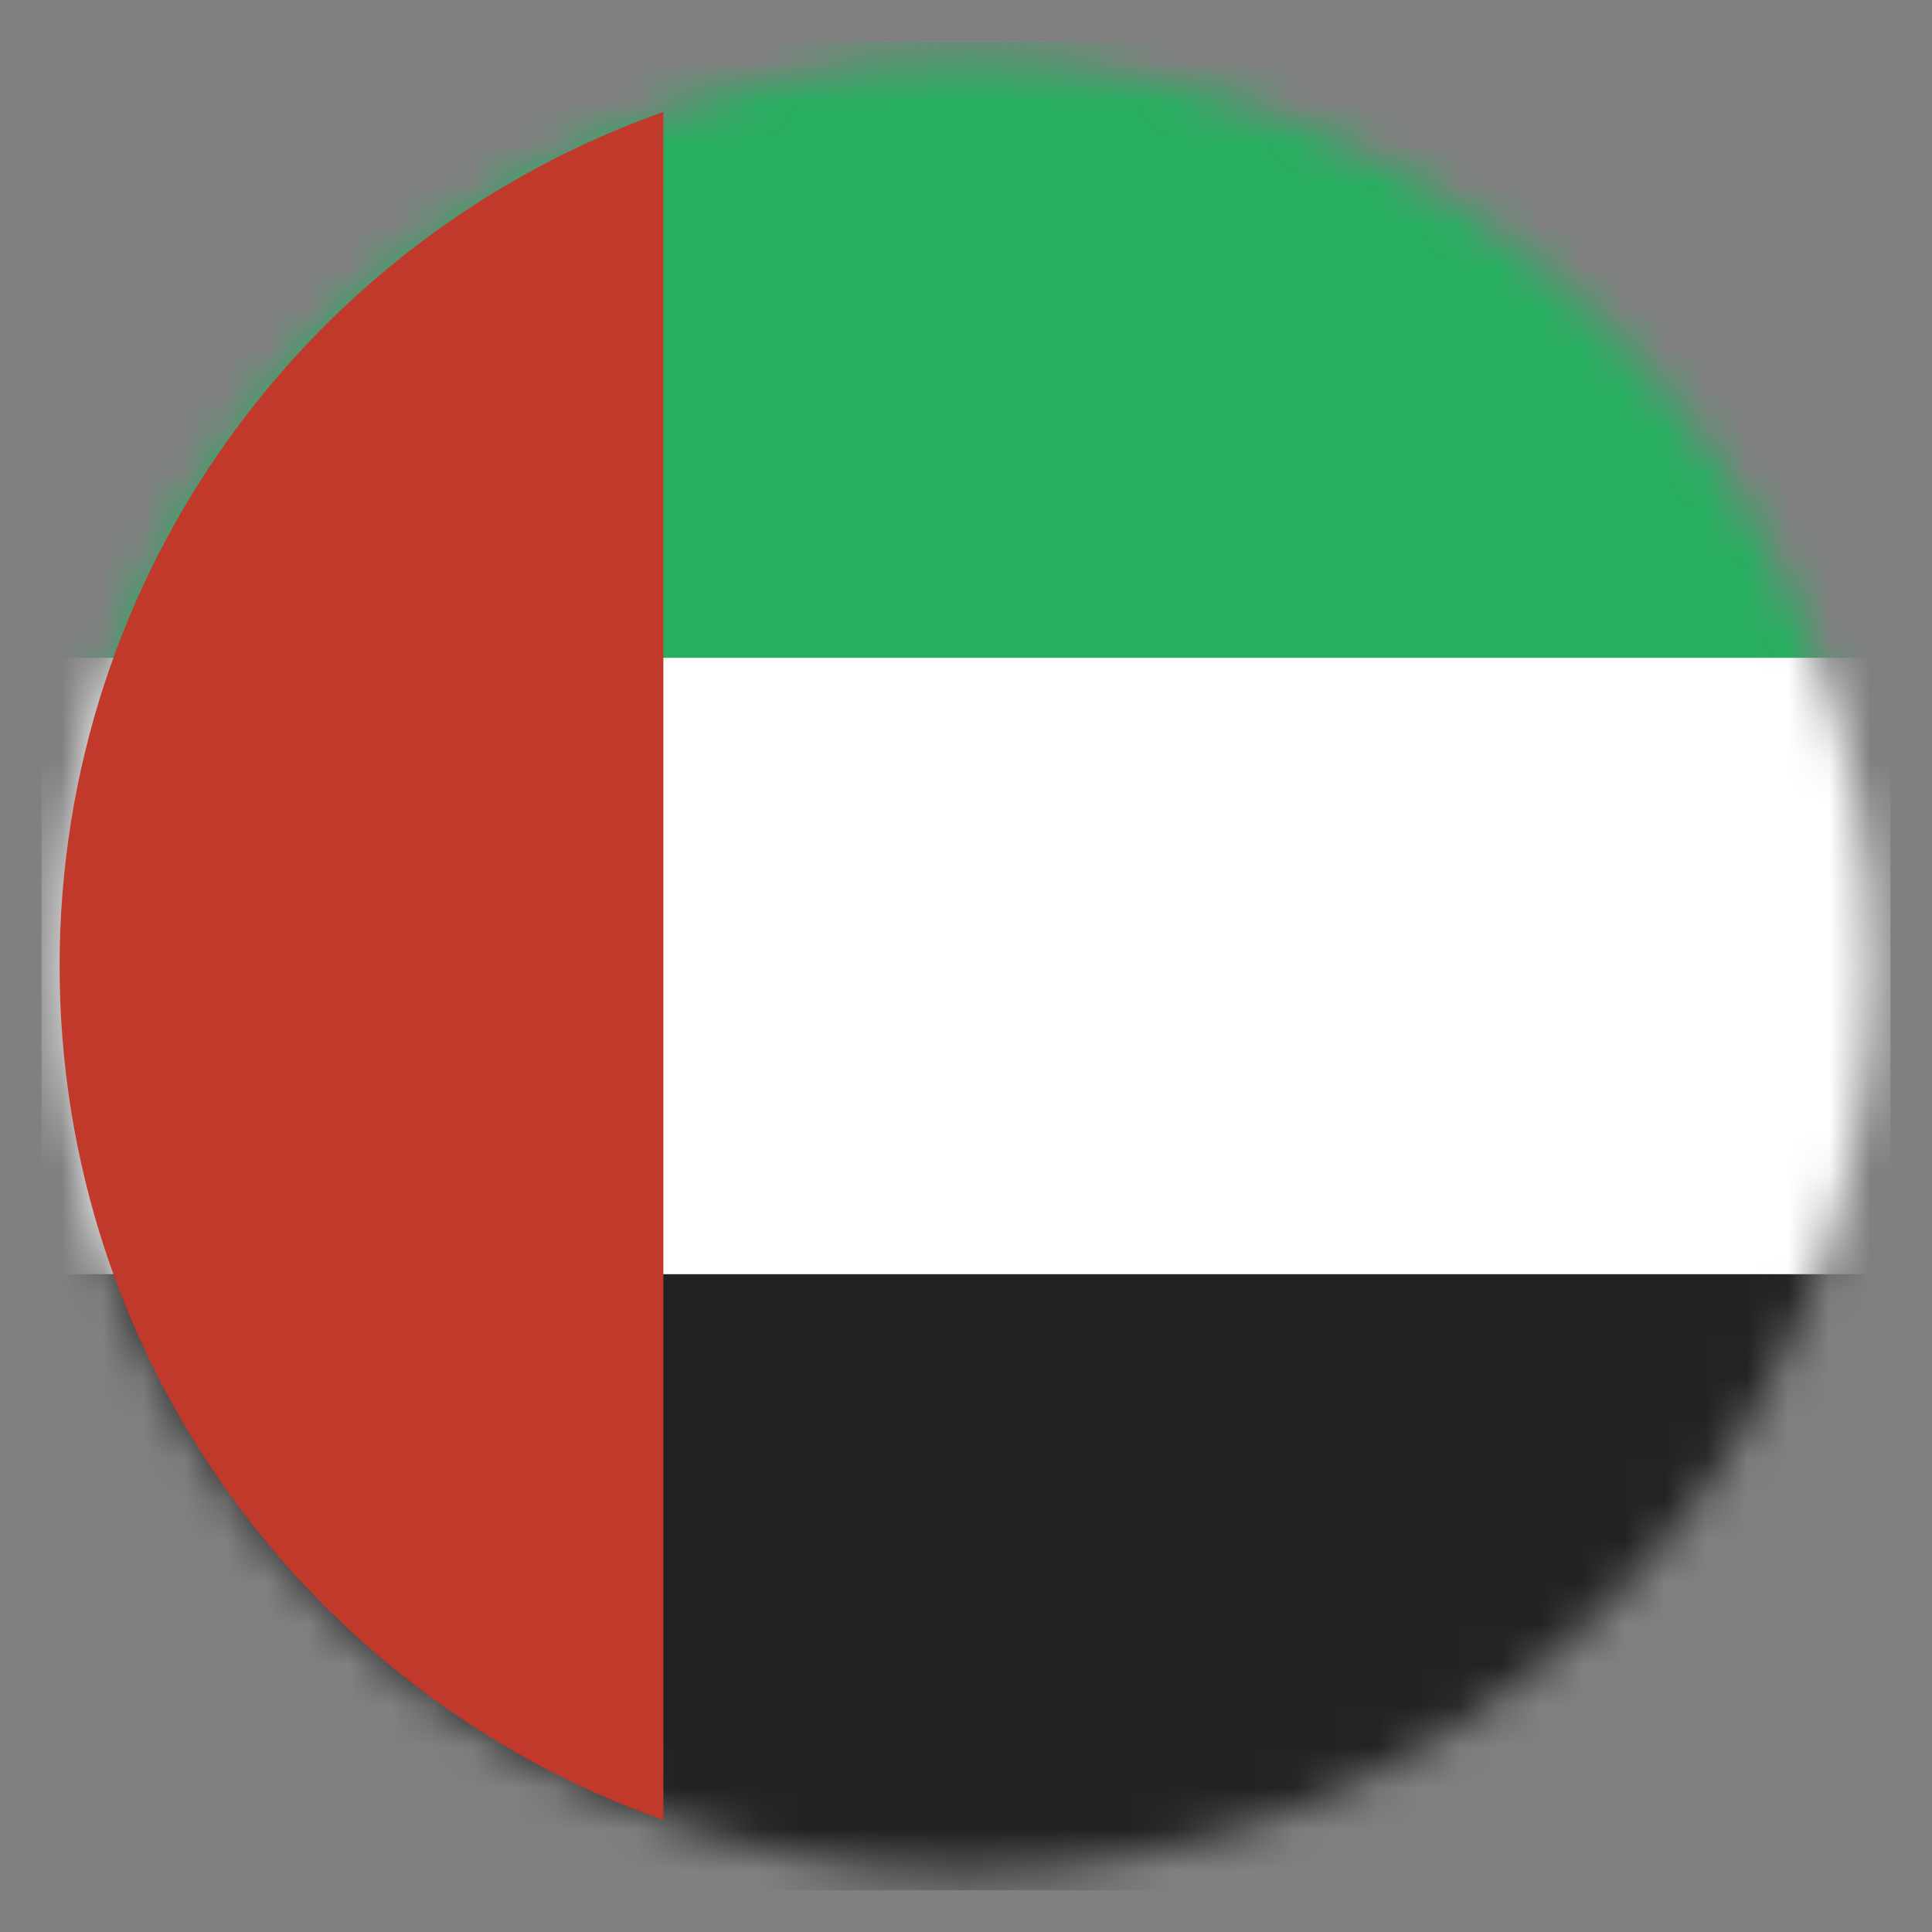
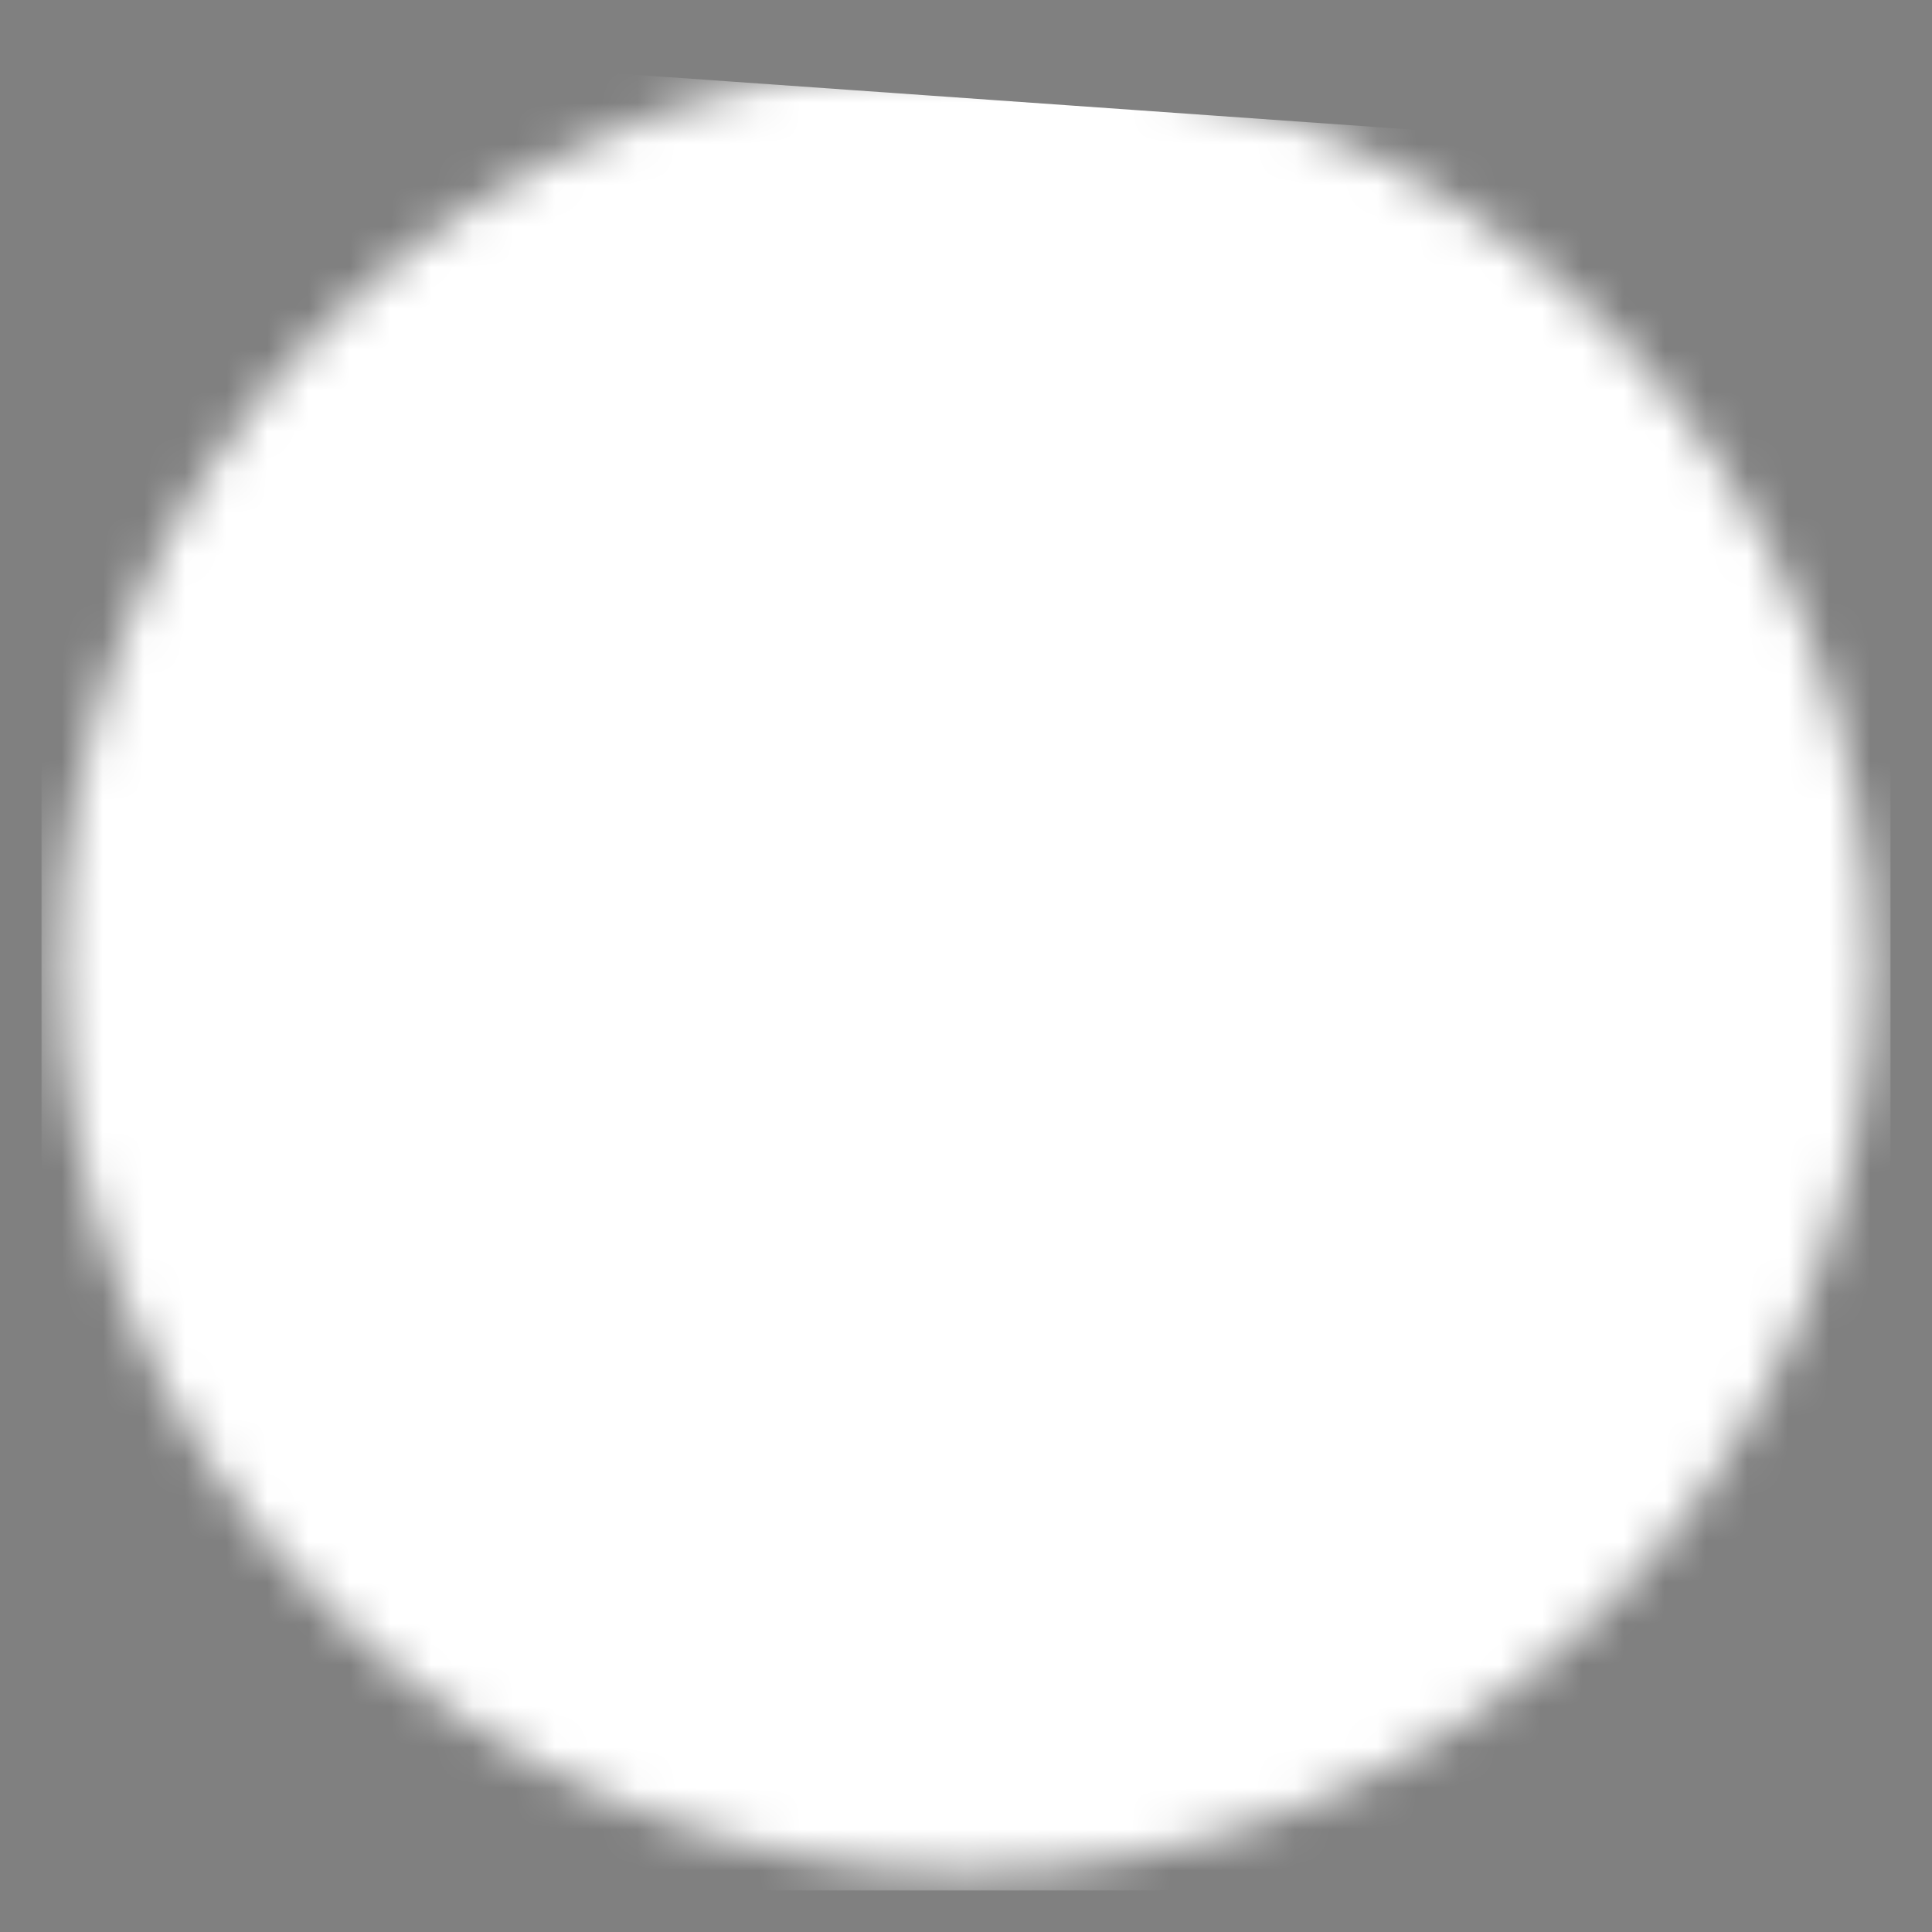
<svg xmlns="http://www.w3.org/2000/svg" width="47" height="47" viewBox="0 0 47 47" fill="none">
  <rect x="0" y="0" width="47" height="47" fill="#808080" stroke="none" />
  <mask id="mask0_109_10" style="mask-type:luminance" maskUnits="userSpaceOnUse" x="1" y="1" width="45" height="45">
    <path d="M23.725 1.47C29.558 1.529 35.13 3.899 39.218 8.06C43.306 12.221 45.577 17.833 45.533 23.666C45.489 29.499 43.133 35.077 38.983 39.176C34.832 43.275 29.226 45.56 23.392 45.531C17.559 45.502 11.976 43.16 7.866 39.02C3.757 34.88 1.457 29.279 1.471 23.446C1.486 17.613 3.813 12.024 7.942 7.904C12.072 3.784 17.667 1.47 23.5 1.469" fill="white" />
  </mask>
  <g mask="url(#mask0_109_10)">
-     <path d="M1.01 43.029C1.01 44.67 2.333 45.99 3.973 45.99H43.029C43.419 45.991 43.804 45.915 44.164 45.767C44.523 45.618 44.85 45.4 45.125 45.125C45.4 44.85 45.618 44.523 45.767 44.163C45.915 43.804 45.991 43.419 45.99 43.029V3.973C45.99 2.332 44.67 1.01 43.029 1.01L3.973 1.01C2.333 1.01 1.01 2.332 1.01 3.973V43.029Z" fill="white" />
-     <path d="M43.03 45.99C44.67 45.99 45.99 44.637 45.99 42.959V30.997L1.01 30.997V42.959C1.01 44.637 2.333 45.99 3.973 45.99H43.03Z" fill="#222222" />
-     <path d="M3.97 1.01C2.33 1.01 1.01 2.363 1.01 4.041V16.003L45.99 16.003V4.041C45.99 2.363 44.667 1.01 43.026 1.01L3.97 1.01Z" fill="#27AE60" />
+     <path d="M1.01 43.029C1.01 44.67 2.333 45.99 3.973 45.99H43.029C43.419 45.991 43.804 45.915 44.164 45.767C44.523 45.618 44.85 45.4 45.125 45.125C45.4 44.85 45.618 44.523 45.767 44.163C45.915 43.804 45.991 43.419 45.99 43.029V3.973L3.973 1.01C2.333 1.01 1.01 2.332 1.01 3.973V43.029Z" fill="white" />
  </g>
-   <path d="M16.138 2.724C7.581 5.748 1.45 13.906 1.45 23.499C1.45 33.091 7.581 41.252 16.138 44.276V2.724Z" fill="#C0392B" />
</svg>